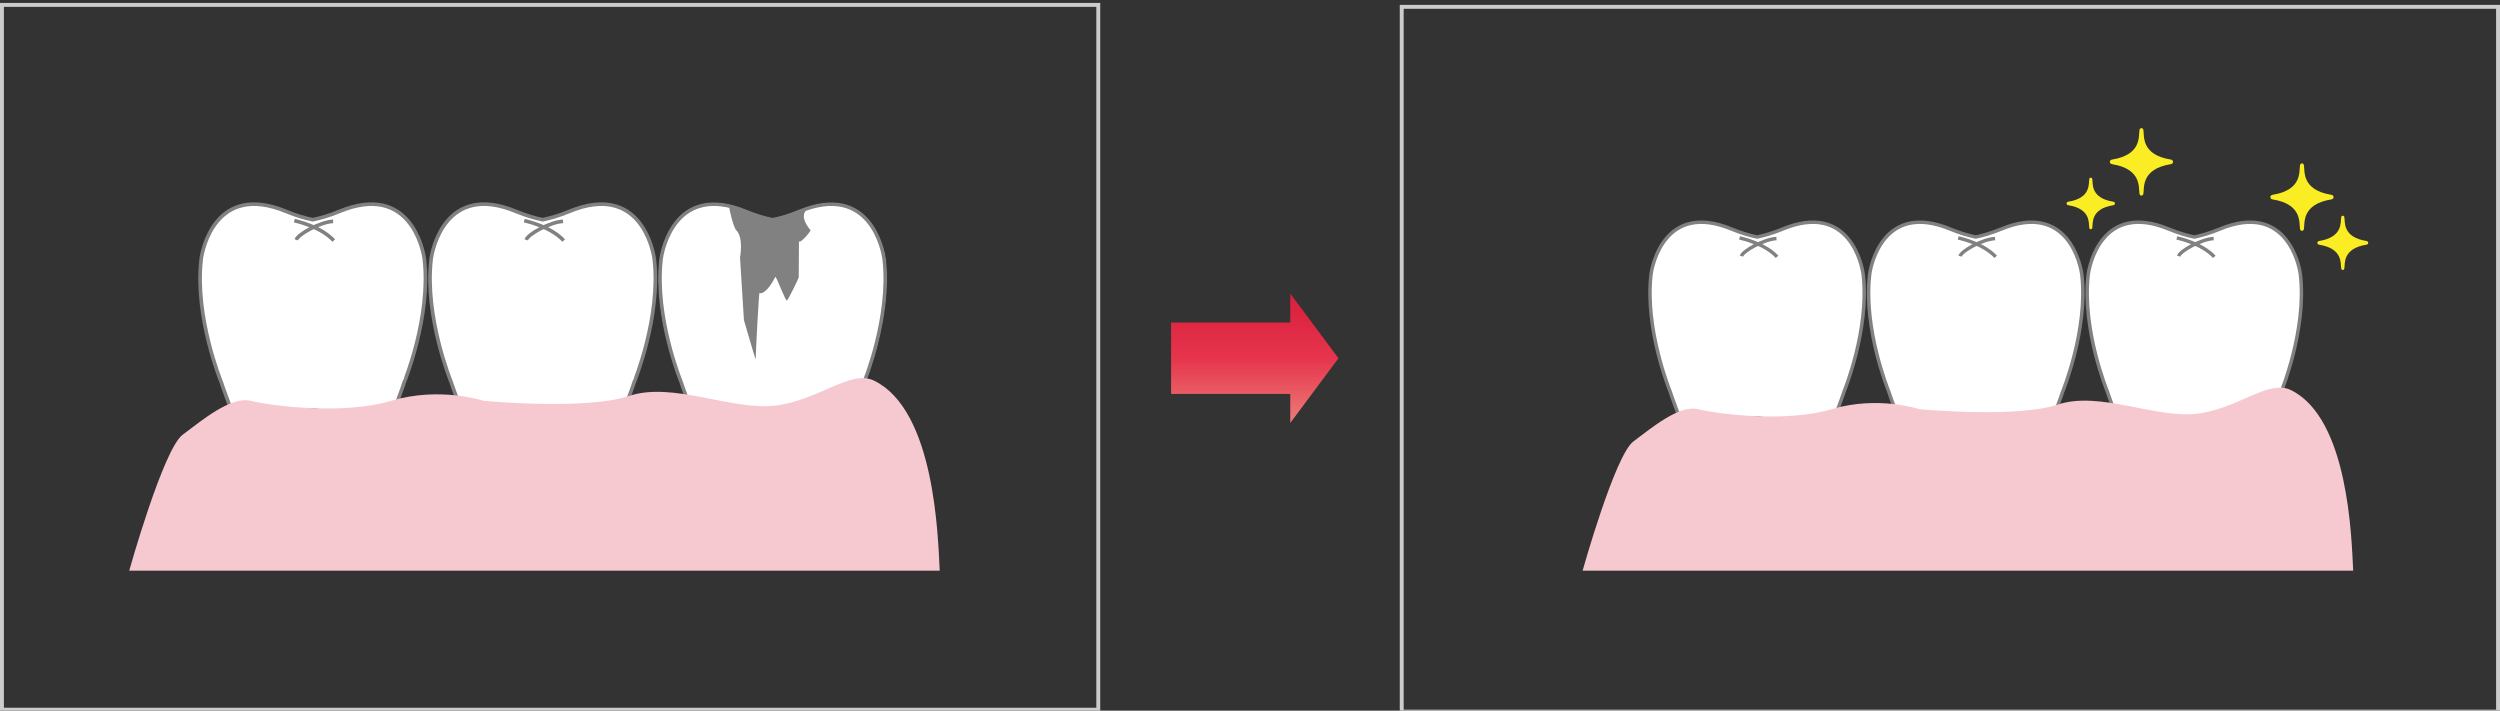
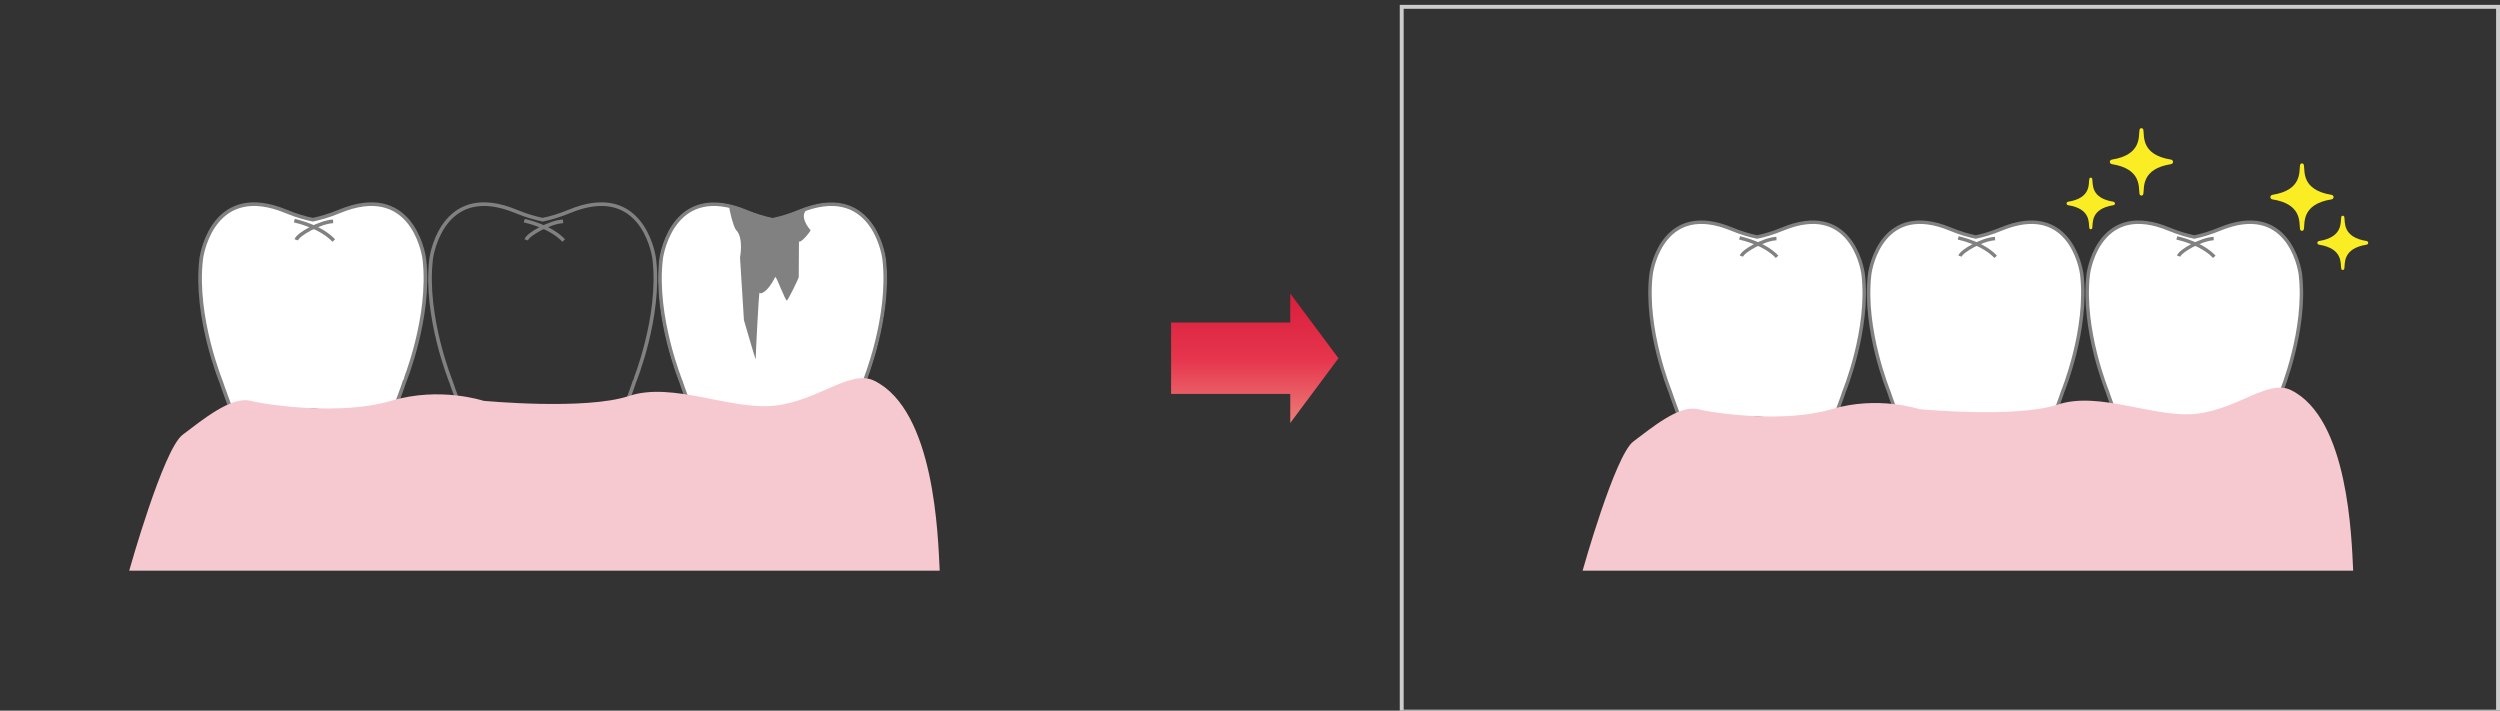
<svg xmlns="http://www.w3.org/2000/svg" xmlns:xlink="http://www.w3.org/1999/xlink" version="1.1" id="Layer_1" x="0px" y="0px" viewBox="0 0 638.5 181.5" style="enable-background:new 0 0 638.5 181.5;" xml:space="preserve">
  <rect x="0" y="0" width="638.5" height="181.5" fill="#333333" stroke="none" />
-   <rect x="0.5" y="1.25" style="fill:none;stroke:#CDCCCC;stroke-miterlimit:10;" width="280" height="180" />
  <rect x="358" y="1.75" style="fill:none;stroke:#CDCCCC;stroke-miterlimit:10;" width="280" height="180" />
  <g>
    <defs>
      <polygon id="SVGID_1_" points="329.534,82.379 299.095,82.379 299.095,100.618 329.534,100.618 329.534,108.028 341.845,91.499     329.534,74.969   " />
    </defs>
    <clipPath id="SVGID_2_">
      <use xlink:href="#SVGID_1_" style="overflow:visible;" />
    </clipPath>
    <linearGradient id="SVGID_3_" gradientUnits="userSpaceOnUse" x1="50.06" y1="1436.474" x2="51.06" y2="1436.474" gradientTransform="matrix(0 -33.06 -33.06 0 47810.254 1762.98)">
      <stop offset="0" style="stop-color:#EC7E78" />
      <stop offset="0.5" style="stop-color:#E6354D" />
      <stop offset="1" style="stop-color:#D91E3C" />
    </linearGradient>
    <rect x="299.095" y="74.969" style="clip-path:url(#SVGID_2_);fill:url(#SVGID_3_);" width="42.75" height="33.06" />
  </g>
  <path style="fill:#FFFFFF;" d="M475.867,70.163c-0.266-2.296-3.502-18.737-20.619-11.653c-2.481,1.029-4.671,1.647-6.483,2.021  c-1.81-0.373-3.999-0.991-6.482-2.021c-17.118-7.084-20.353,9.357-20.619,11.653c-1.621,13.982,4.866,29.777,4.866,29.777  s2.78,8.545,7.413,18.385c3.174,6.739,6.023,7.769,8.571-1.554c0.271-0.99,0.553-3.783,1.39-7.768  c0.125-0.594,0.391-1.051,0.748-1.396c0.657-0.221,2.357-0.748,4.113-0.912c1.756,0.164,3.456,0.691,4.115,0.912  c0.358,0.346,0.622,0.803,0.746,1.396c0.84,3.984,1.122,6.777,1.393,7.768c2.547,9.322,5.397,8.293,8.57,1.554  c4.634-9.84,7.413-18.385,7.413-18.385S477.489,84.146,475.867,70.163" />
  <path style="fill:none;stroke:#818181;stroke-width:0.884;stroke-miterlimit:10;" d="M475.867,70.163  c-0.266-2.296-3.502-18.737-20.619-11.653c-2.481,1.029-4.671,1.647-6.483,2.021c-1.81-0.373-3.999-0.991-6.482-2.021  c-17.118-7.084-20.353,9.357-20.619,11.653c-1.621,13.982,4.866,29.777,4.866,29.777s2.78,8.545,7.413,18.385  c3.174,6.739,6.023,7.769,8.571-1.554c0.271-0.99,0.553-3.783,1.39-7.768c0.125-0.594,0.391-1.051,0.748-1.396  c0.657-0.221,2.357-0.748,4.113-0.912c1.756,0.164,3.456,0.691,4.115,0.912c0.358,0.346,0.622,0.803,0.746,1.396  c0.84,3.984,1.122,6.777,1.393,7.768c2.547,9.322,5.397,8.293,8.57,1.554c4.634-9.84,7.413-18.385,7.413-18.385  S477.489,84.146,475.867,70.163z" />
  <path style="fill:none;stroke:#818181;stroke-width:0.884;stroke-miterlimit:10;" d="M444.292,60.755  c0.617,0.173,6.333,1.38,9.575,4.833" />
  <path style="fill:none;stroke:#818181;stroke-width:0.884;stroke-miterlimit:10;" d="M444.753,65.414  c0.465-1.381,5.716-4.314,8.958-4.486" />
  <path style="fill:#FFFFFF;" d="M531.7,70.163c-0.266-2.296-3.501-18.737-20.618-11.653c-2.484,1.029-4.671,1.647-6.484,2.021  c-1.81-0.373-4-0.991-6.481-2.021c-17.116-7.084-20.353,9.357-20.617,11.653c-1.624,13.982,4.862,29.777,4.862,29.777  s2.779,8.545,7.414,18.385c3.173,6.739,6.022,7.769,8.57-1.554c0.272-0.99,0.552-3.783,1.39-7.768  c0.127-0.594,0.39-1.051,0.75-1.396c0.659-0.221,2.356-0.748,4.112-0.912c1.756,0.164,3.454,0.691,4.116,0.912  c0.355,0.346,0.619,0.803,0.747,1.396c0.839,3.984,1.117,6.777,1.39,7.768c2.548,9.322,5.398,8.293,8.572,1.554  c4.631-9.84,7.411-18.385,7.411-18.385S533.321,84.146,531.7,70.163" />
  <path style="fill:none;stroke:#818181;stroke-width:0.884;stroke-miterlimit:10;" d="M531.7,70.163  c-0.266-2.296-3.501-18.737-20.618-11.653c-2.484,1.029-4.671,1.647-6.484,2.021c-1.81-0.373-4-0.991-6.481-2.021  c-17.116-7.084-20.353,9.357-20.617,11.653c-1.624,13.982,4.862,29.777,4.862,29.777s2.779,8.545,7.414,18.385  c3.173,6.739,6.022,7.769,8.57-1.554c0.272-0.99,0.552-3.783,1.39-7.768c0.127-0.594,0.39-1.051,0.75-1.396  c0.659-0.221,2.356-0.748,4.112-0.912c1.756,0.164,3.454,0.691,4.116,0.912c0.355,0.346,0.619,0.803,0.747,1.396  c0.839,3.984,1.117,6.777,1.39,7.768c2.548,9.322,5.398,8.293,8.572,1.554c4.631-9.84,7.411-18.385,7.411-18.385  S533.321,84.146,531.7,70.163z" />
  <path style="fill:none;stroke:#818181;stroke-width:0.884;stroke-miterlimit:10;" d="M500.122,60.755  c0.619,0.173,6.333,1.38,9.576,4.833" />
  <path style="fill:none;stroke:#818181;stroke-width:0.884;stroke-miterlimit:10;" d="M500.588,65.414  c0.461-1.381,5.712-4.314,8.956-4.486" />
  <path style="fill:#FFFFFF;" d="M587.532,70.163c-0.266-2.296-3.5-18.737-20.617-11.653c-2.48,1.029-4.672,1.647-6.482,2.021  c-1.813-0.373-4.004-0.991-6.486-2.021c-17.115-7.084-20.351,9.357-20.617,11.653c-1.624,13.982,4.865,29.777,4.865,29.777  s2.779,8.545,7.414,18.385c3.174,6.739,6.023,7.769,8.572-1.554c0.271-0.99,0.551-3.783,1.391-7.768  c0.123-0.594,0.391-1.051,0.744-1.396c0.66-0.221,2.361-0.748,4.117-0.912c1.752,0.164,3.453,0.691,4.113,0.912  c0.359,0.346,0.623,0.803,0.746,1.396c0.838,3.984,1.119,6.777,1.391,7.768c2.549,9.322,5.4,8.293,8.572,1.554  c4.635-9.84,7.414-18.385,7.414-18.385S589.155,84.146,587.532,70.163" />
  <path style="fill:none;stroke:#818181;stroke-width:0.884;stroke-miterlimit:10;" d="M587.532,70.163  c-0.266-2.296-3.5-18.737-20.617-11.653c-2.48,1.029-4.672,1.647-6.482,2.021c-1.813-0.373-4.004-0.991-6.486-2.021  c-17.115-7.084-20.351,9.357-20.617,11.653c-1.624,13.982,4.865,29.777,4.865,29.777s2.779,8.545,7.414,18.385  c3.174,6.739,6.023,7.769,8.572-1.554c0.271-0.99,0.551-3.783,1.391-7.768c0.123-0.594,0.391-1.051,0.744-1.396  c0.66-0.221,2.361-0.748,4.117-0.912c1.752,0.164,3.453,0.691,4.113,0.912c0.359,0.346,0.623,0.803,0.746,1.396  c0.838,3.984,1.119,6.777,1.391,7.768c2.549,9.322,5.4,8.293,8.572,1.554c4.635-9.84,7.414-18.385,7.414-18.385  S589.155,84.146,587.532,70.163z" />
  <path style="fill:none;stroke:#818181;stroke-width:0.884;stroke-miterlimit:10;" d="M555.954,60.755  c0.619,0.173,6.336,1.38,9.58,4.833" />
  <path style="fill:none;stroke:#818181;stroke-width:0.884;stroke-miterlimit:10;" d="M556.418,65.414  c0.463-1.381,5.717-4.314,8.957-4.486" />
  <path style="fill:#F6C8CF;" d="M404.197,145.75c0,0,8.249-29.462,12.963-32.997s11.785-9.428,16.498-8.249  c4.714,1.179,22.393,3.535,34.176,0c11.784-3.535,22.391,0,22.391,0s24.748,2.356,35.354-1.179  c10.606-3.535,24.749,3.535,35.354,2.357c10.605-1.179,18.377-8.904,24.178-6.053c14.711,7.23,15.475,37.798,15.891,46.12H404.197z" />
  <path style="fill:#FAED24;" d="M604.844,62.023c0,0.307-0.281,0.444-0.438,0.469c-6.186,0.985-5.441,4.874-5.662,6.097  c-0.041,0.229-0.205,0.365-0.4,0.365c-0.193,0-0.357-0.136-0.396-0.365c-0.223-1.223,0.521-5.111-5.664-6.097  c-0.156-0.024-0.439-0.162-0.439-0.469s0.283-0.444,0.439-0.47c6.186-0.986,5.441-4.875,5.664-6.098  c0.039-0.229,0.203-0.363,0.396-0.363c0.195,0,0.359,0.135,0.4,0.363c0.221,1.223-0.523,5.111,5.662,6.098  C604.563,61.579,604.844,61.717,604.844,62.023" />
  <path style="fill:#FAED24;" d="M540.163,51.965c0,0.293-0.268,0.423-0.416,0.446c-5.881,0.938-5.172,4.634-5.383,5.797  c-0.039,0.218-0.194,0.347-0.38,0.347s-0.342-0.129-0.379-0.347c-0.213-1.163,0.497-4.859-5.384-5.797  c-0.149-0.023-0.417-0.153-0.417-0.446c0-0.291,0.268-0.422,0.417-0.446c5.881-0.938,5.171-4.634,5.384-5.797  c0.037-0.217,0.193-0.346,0.379-0.346s0.341,0.129,0.38,0.346c0.211,1.163-0.498,4.859,5.383,5.797  C539.895,51.543,540.163,51.674,540.163,51.965" />
  <path style="fill:#FAED24;" d="M596,50.341c0,0.382-0.352,0.553-0.545,0.583c-7.688,1.226-6.762,6.057-7.037,7.577  c-0.051,0.284-0.254,0.453-0.496,0.453s-0.445-0.169-0.494-0.453c-0.277-1.521,0.648-6.352-7.037-7.577  c-0.195-0.03-0.547-0.201-0.547-0.583c0-0.381,0.352-0.552,0.547-0.583c7.686-1.227,6.76-6.058,7.037-7.577  c0.049-0.284,0.252-0.452,0.494-0.452s0.445,0.168,0.496,0.452c0.275,1.52-0.65,6.351,7.037,7.577  C595.649,49.789,596,49.96,596,50.341" />
  <path style="fill:#FAED24;" d="M555,41.341c0,0.382-0.352,0.553-0.545,0.583c-7.688,1.226-6.762,6.057-7.037,7.577  c-0.051,0.284-0.254,0.453-0.496,0.453s-0.445-0.169-0.494-0.453c-0.277-1.521,0.648-6.352-7.037-7.577  c-0.195-0.03-0.547-0.201-0.547-0.583c0-0.381,0.352-0.552,0.547-0.583c7.686-1.227,6.76-6.058,7.037-7.577  c0.049-0.284,0.252-0.452,0.494-0.452s0.445,0.168,0.496,0.452c0.275,1.52-0.65,6.351,7.037,7.577  C554.649,40.789,555,40.96,555,41.341" />
  <path style="fill:#FFFFFF;" d="M108.384,66.246c-0.28-2.415-3.684-19.707-21.687-12.257c-2.61,1.083-4.914,1.733-6.819,2.125  c-1.904-0.392-4.207-1.042-6.818-2.125c-18.006-7.45-21.407,9.842-21.687,12.257c-1.706,14.707,5.117,31.321,5.117,31.321  s2.925,8.987,7.797,19.337c3.339,7.089,6.336,8.171,9.016-1.634c0.285-1.042,0.581-3.98,1.462-8.171  c0.131-0.625,0.411-1.105,0.786-1.468c0.692-0.232,2.48-0.787,4.327-0.96c1.847,0.173,3.634,0.728,4.327,0.96  c0.377,0.362,0.655,0.843,0.785,1.468c0.884,4.19,1.181,7.129,1.465,8.171c2.679,9.805,5.678,8.723,9.014,1.634  c4.874-10.35,7.798-19.337,7.798-19.337S110.09,80.953,108.384,66.246" />
  <path style="fill:none;stroke:#818181;stroke-width:0.93;stroke-miterlimit:10;" d="M108.384,66.246  c-0.28-2.415-3.684-19.707-21.687-12.257c-2.61,1.083-4.914,1.733-6.819,2.125c-1.904-0.392-4.207-1.042-6.818-2.125  c-18.006-7.45-21.407,9.842-21.687,12.257c-1.706,14.707,5.117,31.321,5.117,31.321s2.925,8.987,7.797,19.337  c3.339,7.089,6.336,8.171,9.016-1.634c0.285-1.042,0.581-3.98,1.462-8.171c0.131-0.625,0.411-1.105,0.786-1.468  c0.692-0.232,2.48-0.787,4.327-0.96c1.847,0.173,3.634,0.728,4.327,0.96c0.377,0.362,0.655,0.843,0.785,1.468  c0.884,4.19,1.181,7.129,1.465,8.171c2.679,9.805,5.678,8.723,9.014,1.634c4.874-10.35,7.798-19.337,7.798-19.337  S110.09,80.953,108.384,66.246z" />
  <path style="fill:none;stroke:#818181;stroke-width:0.93;stroke-miterlimit:10;" d="M75.172,56.351  c0.649,0.182,6.66,1.451,10.071,5.084" />
  <path style="fill:none;stroke:#818181;stroke-width:0.93;stroke-miterlimit:10;" d="M75.658,61.252  c0.489-1.452,6.012-4.539,9.423-4.72" />
-   <path style="fill:#FFFFFF;" d="M167.11,66.246c-0.28-2.415-3.683-19.707-21.687-12.257c-2.613,1.083-4.913,1.733-6.819,2.125  c-1.904-0.392-4.208-1.042-6.819-2.125c-18.002-7.45-21.405,9.842-21.685,12.257c-1.708,14.707,5.114,31.321,5.114,31.321  s2.924,8.987,7.799,19.337c3.337,7.089,6.334,8.171,9.015-1.634c0.286-1.042,0.579-3.98,1.46-8.171  c0.134-0.625,0.41-1.105,0.789-1.468c0.694-0.232,2.479-0.787,4.327-0.96c1.845,0.173,3.632,0.728,4.329,0.96  c0.374,0.362,0.651,0.843,0.784,1.468c0.884,4.19,1.177,7.129,1.463,8.171c2.68,9.805,5.678,8.723,9.016,1.634  c4.871-10.35,7.795-19.337,7.795-19.337S168.815,80.953,167.11,66.246" />
  <path style="fill:none;stroke:#818181;stroke-width:0.93;stroke-miterlimit:10;" d="M167.11,66.246  c-0.28-2.415-3.683-19.707-21.687-12.257c-2.613,1.083-4.913,1.733-6.819,2.125c-1.904-0.392-4.208-1.042-6.819-2.125  c-18.002-7.45-21.405,9.842-21.685,12.257c-1.708,14.707,5.114,31.321,5.114,31.321s2.924,8.987,7.799,19.337  c3.337,7.089,6.334,8.171,9.015-1.634c0.286-1.042,0.579-3.98,1.46-8.171c0.134-0.625,0.41-1.105,0.789-1.468  c0.694-0.232,2.479-0.787,4.327-0.96c1.845,0.173,3.632,0.728,4.329,0.96c0.374,0.362,0.651,0.843,0.784,1.468  c0.884,4.19,1.177,7.129,1.463,8.171c2.68,9.805,5.678,8.723,9.016,1.634c4.871-10.35,7.795-19.337,7.795-19.337  S168.815,80.953,167.11,66.246z" />
  <path style="fill:none;stroke:#818181;stroke-width:0.93;stroke-miterlimit:10;" d="M133.896,56.351  c0.651,0.182,6.661,1.451,10.072,5.084" />
  <path style="fill:none;stroke:#818181;stroke-width:0.93;stroke-miterlimit:10;" d="M134.385,61.252  c0.485-1.452,6.009-4.539,9.42-4.72" />
  <path style="fill:#FFFFFF;" d="M225.833,66.246c-0.279-2.415-3.682-19.707-21.685-12.257c-2.61,1.083-4.915,1.733-6.819,2.125  c-1.906-0.392-4.209-1.042-6.821-2.125c-18.004-7.45-21.406,9.842-21.685,12.257c-1.709,14.707,5.116,31.321,5.116,31.321  s2.923,8.987,7.798,19.337c3.339,7.089,6.336,8.171,9.017-1.634c0.285-1.042,0.579-3.98,1.462-8.171  c0.13-0.625,0.411-1.105,0.784-1.468c0.694-0.232,2.483-0.787,4.329-0.96c1.844,0.173,3.633,0.728,4.326,0.96  c0.378,0.362,0.657,0.843,0.786,1.468c0.882,4.19,1.178,7.129,1.462,8.171c2.681,9.805,5.68,8.723,9.016,1.634  c4.875-10.35,7.799-19.337,7.799-19.337S227.542,80.953,225.833,66.246" />
  <path style="fill:none;stroke:#010101;stroke-width:0.93;stroke-miterlimit:10;" d="M225.833,66.246  c-0.279-2.415-3.682-19.707-21.685-12.257c-2.61,1.083-4.915,1.733-6.819,2.125c-1.906-0.392-4.209-1.042-6.821-2.125  c-18.004-7.45-21.406,9.842-21.685,12.257c-1.709,14.707,5.116,31.321,5.116,31.321s2.923,8.987,7.798,19.337  c3.339,7.089,6.336,8.171,9.017-1.634c0.285-1.042,0.579-3.98,1.462-8.171c0.13-0.625,0.411-1.105,0.784-1.468  c0.694-0.232,2.483-0.787,4.329-0.96c1.844,0.173,3.633,0.728,4.326,0.96c0.378,0.362,0.657,0.843,0.786,1.468  c0.882,4.19,1.178,7.129,1.462,8.171c2.681,9.805,5.68,8.723,9.016,1.634c4.875-10.35,7.799-19.337,7.799-19.337  S227.542,80.953,225.833,66.246z" />
  <path style="fill:none;stroke:#010101;stroke-width:2.479;stroke-miterlimit:10;" d="M192.621,56.351  c0.65,0.182,6.662,1.451,10.075,5.084" />
  <path style="fill:none;stroke:#010101;stroke-width:2.479;stroke-miterlimit:10;" d="M193.109,61.252  c0.485-1.452,6.011-4.539,9.42-4.72" />
  <path style="fill:#FFFFFF;" d="M225.833,66.246c-0.279-2.415-3.682-19.707-21.685-12.257c-2.61,1.083-4.915,1.733-6.819,2.125  c-1.906-0.392-4.209-1.042-6.821-2.125c-18.004-7.45-21.406,9.842-21.685,12.257c-1.709,14.707,5.116,31.321,5.116,31.321  s2.923,8.987,7.798,19.337c3.339,7.089,6.336,8.171,9.017-1.634c0.285-1.042,0.579-3.98,1.462-8.171  c0.13-0.625,0.411-1.105,0.784-1.468c0.694-0.232,2.483-0.787,4.329-0.96c1.844,0.173,3.633,0.728,4.326,0.96  c0.378,0.362,0.657,0.843,0.786,1.468c0.882,4.19,1.178,7.129,1.462,8.171c2.681,9.805,5.68,8.723,9.016,1.634  c4.875-10.35,7.799-19.337,7.799-19.337S227.542,80.953,225.833,66.246" />
  <path style="fill:none;stroke:#818181;stroke-width:0.93;stroke-miterlimit:10;" d="M225.833,66.246  c-0.279-2.415-3.682-19.707-21.685-12.257c-2.61,1.083-4.915,1.733-6.819,2.125c-1.906-0.392-4.209-1.042-6.821-2.125  c-18.004-7.45-21.406,9.842-21.685,12.257c-1.709,14.707,5.116,31.321,5.116,31.321s2.923,8.987,7.798,19.337  c3.339,7.089,6.336,8.171,9.017-1.634c0.285-1.042,0.579-3.98,1.462-8.171c0.13-0.625,0.411-1.105,0.784-1.468  c0.694-0.232,2.483-0.787,4.329-0.96c1.844,0.173,3.633,0.728,4.326,0.96c0.378,0.362,0.657,0.843,0.786,1.468  c0.882,4.19,1.178,7.129,1.462,8.171c2.681,9.805,5.68,8.723,9.016,1.634c4.875-10.35,7.799-19.337,7.799-19.337  S227.542,80.953,225.833,66.246z" />
  <path style="fill:#818181;" d="M186.306,52.767c-0.293,0.106,1.063,5.353,1.694,5.983c2,2,1,7,1,7l1,16c0,0,2.997,10.366,3,10  c0.013-1.42,0.819-17.477,1-17c0.184,0.477,2,0,4-4c0.223-0.446,2.633,6.342,3,6c0.365-0.338,3-5.608,3-6  c0-1.239,0.069-9.629,0.054-9.287C204,62.75,207.243,58.953,207,58.75c-0.244-0.203-3.513-4.011-0.286-5.645  c3.229-1.634-8.344,3.404-9.747,3.063C195.565,55.83,186.489,52.696,186.306,52.767" />
  <path style="fill:#F6C8CF;" d="M33,145.75c0,0,8.677-30.988,13.635-34.707c4.958-3.718,12.395-9.916,17.353-8.676  c4.958,1.239,23.551,3.718,35.946,0c12.395-3.719,23.551,0,23.551,0s26.03,2.479,37.186-1.24c11.155-3.719,26.03,3.719,37.185,2.479  c11.156-1.239,19.33-9.366,25.432-6.366c15.472,7.605,16.274,39.756,16.712,48.51H33z" />
</svg>